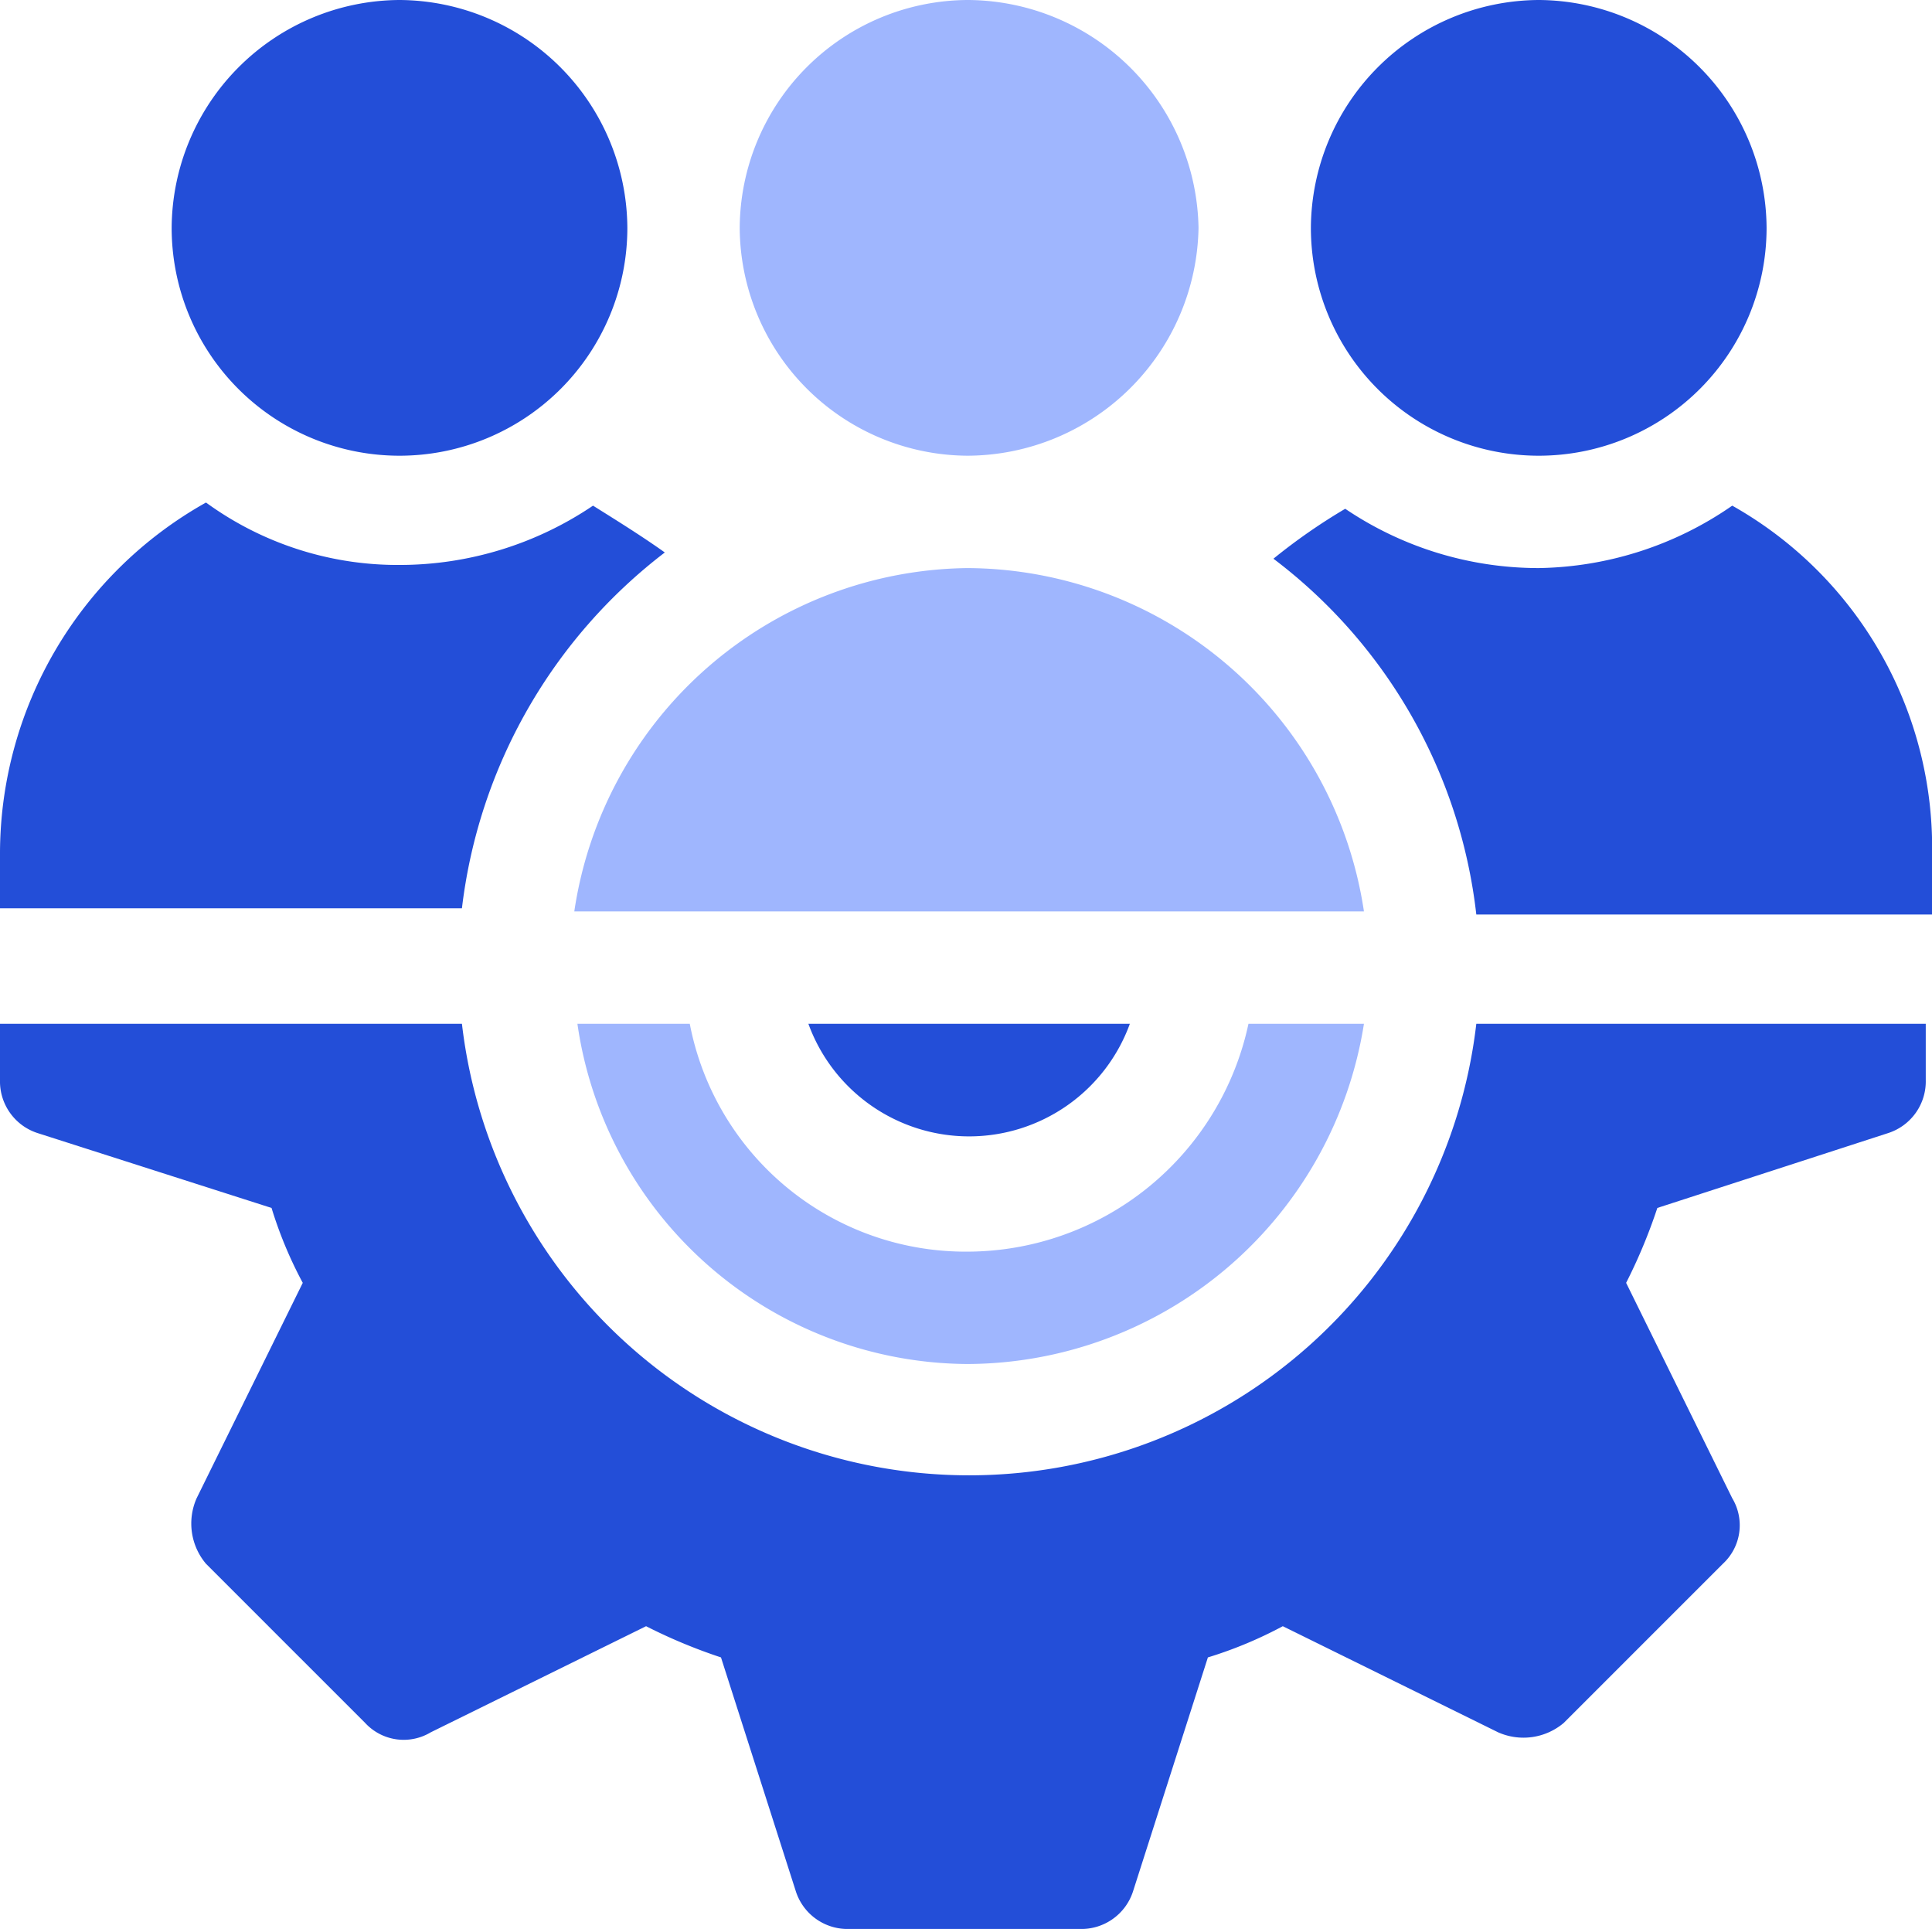
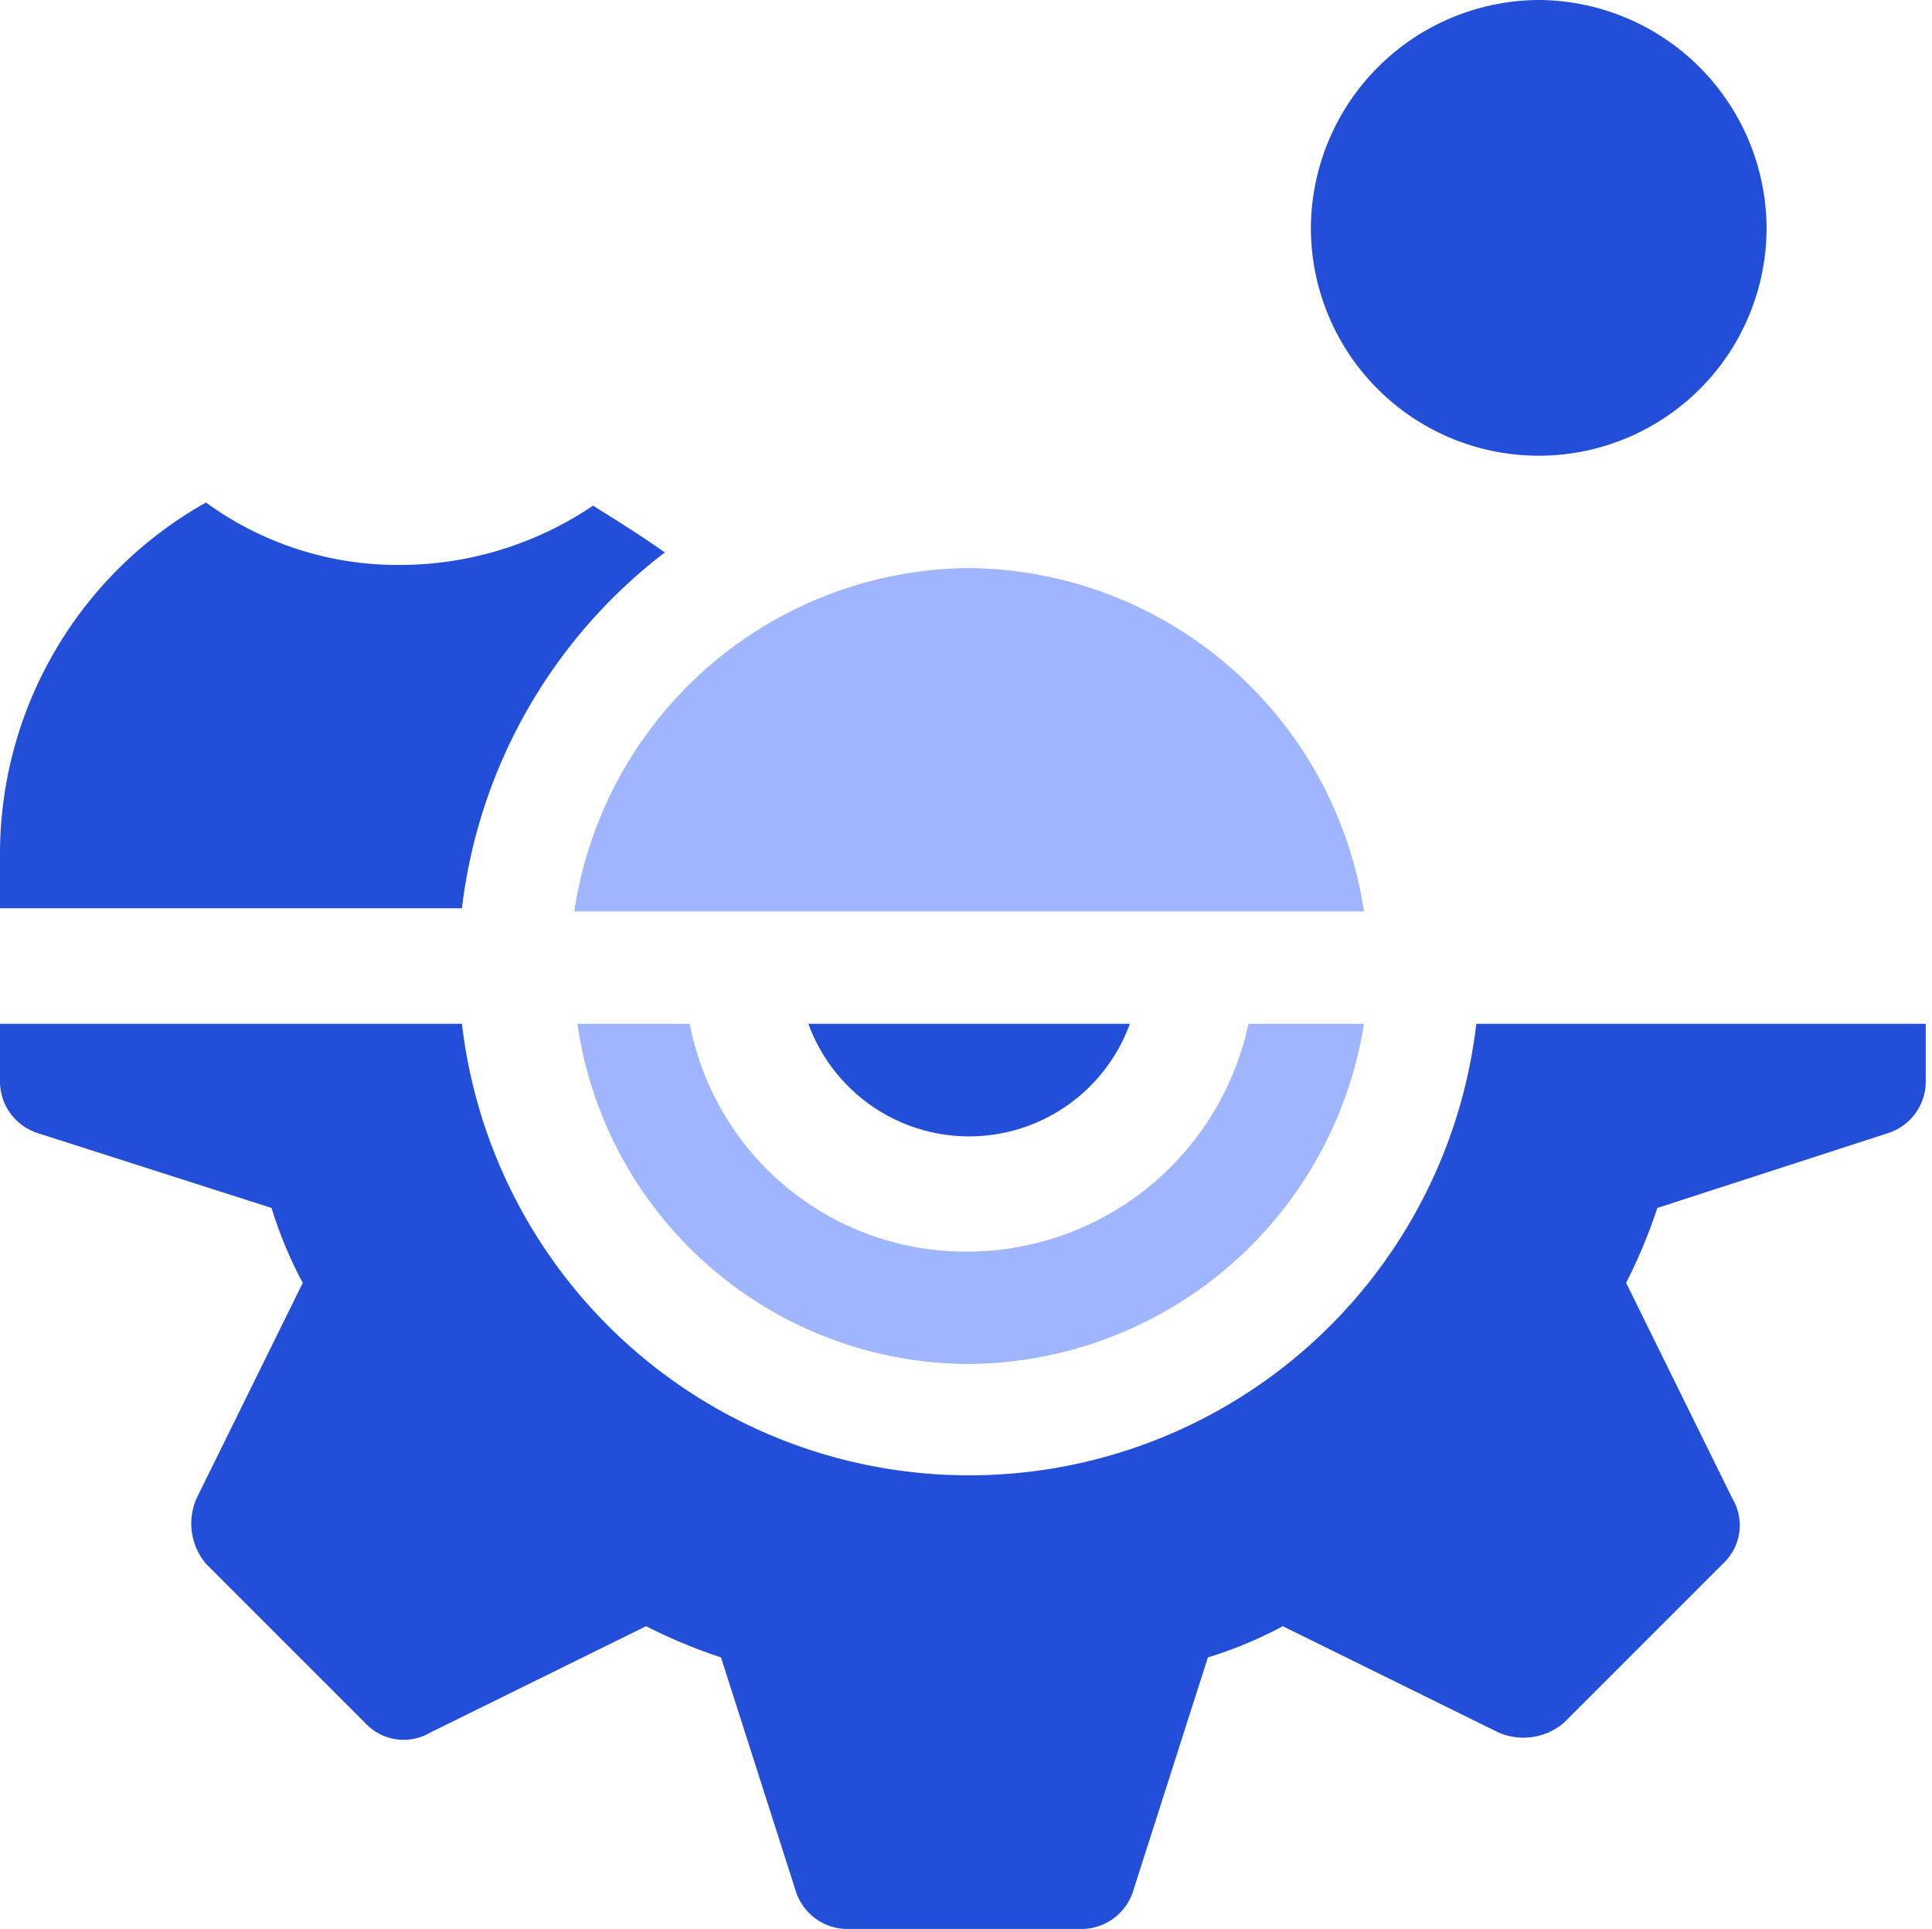
<svg xmlns="http://www.w3.org/2000/svg" viewBox="0 0 61.9 61.8">
  <defs>
    <style>.cls-1{opacity:0.5;}.cls-2{fill:#3f6efd;}.cls-3{fill:#234ed8;}</style>
  </defs>
  <g id="Layer_2" data-name="Layer 2">
    <g id="Layer_1-2" data-name="Layer 1">
      <g class="cls-1">
        <path class="cls-2" d="M40,32.8a9.23,9.23,0,0,1-9,7.3,9,9,0,0,1-8.9-7.3H18.5A12.7,12.7,0,0,0,31,43.7,12.91,12.91,0,0,0,43.7,32.8Z" />
      </g>
      <path class="cls-3" d="M47.3,32.8a16.36,16.36,0,0,1-32.5,0H0v1.8a1.74,1.74,0,0,0,1.2,1.7l7.5,2.4a13.32,13.32,0,0,0,1,2.4L6.3,48a2,2,0,0,0,.3,2.1l5.1,5.1a1.68,1.68,0,0,0,2.1.3l6.9-3.4a17.25,17.25,0,0,0,2.4,1l2.4,7.5a1.74,1.74,0,0,0,1.7,1.2h7.4a1.74,1.74,0,0,0,1.7-1.2l2.4-7.5a13.32,13.32,0,0,0,2.4-1L48,55.5a2,2,0,0,0,2.1-.3l5.1-5.1a1.68,1.68,0,0,0,.3-2.1l-3.4-6.9a17.25,17.25,0,0,0,1-2.4l7.4-2.4a1.74,1.74,0,0,0,1.2-1.7V32.8Z" />
      <path class="cls-3" d="M25.9,32.8a5.48,5.48,0,0,0,10.3,0Z" />
      <g class="cls-1">
-         <path class="cls-2" d="M31,0a7.34,7.34,0,0,0-7.3,7.3A7.34,7.34,0,0,0,31,14.6a7.43,7.43,0,0,0,7.4-7.3A7.43,7.43,0,0,0,31,0Z" />
-       </g>
+         </g>
      <path class="cls-3" d="M49.3,0A7.34,7.34,0,0,0,42,7.3a7.3,7.3,0,0,0,14.6,0A7.34,7.34,0,0,0,49.3,0Z" />
-       <path class="cls-3" d="M12.8,0A7.34,7.34,0,0,0,5.5,7.3a7.3,7.3,0,0,0,14.6,0A7.34,7.34,0,0,0,12.8,0Z" />
-       <path class="cls-3" d="M55.5,16.2a11.16,11.16,0,0,1-6.2,2,11.07,11.07,0,0,1-6.2-1.9,18.82,18.82,0,0,0-2.3,1.6,16.63,16.63,0,0,1,6.5,11.4H61.9V27.5A12.58,12.58,0,0,0,55.5,16.2Z" />
      <g class="cls-1">
        <path class="cls-2" d="M31,18.2a12.89,12.89,0,0,0-12.6,11H43.7A12.91,12.91,0,0,0,31,18.2Z" />
      </g>
      <path class="cls-3" d="M19,16.2a11.07,11.07,0,0,1-6.2,1.9,10.43,10.43,0,0,1-6.2-2A12.91,12.91,0,0,0,0,27.3v1.8H14.8a16.85,16.85,0,0,1,6.5-11.4C20.6,17.2,19.8,16.7,19,16.2Z" />
    </g>
  </g>
</svg>